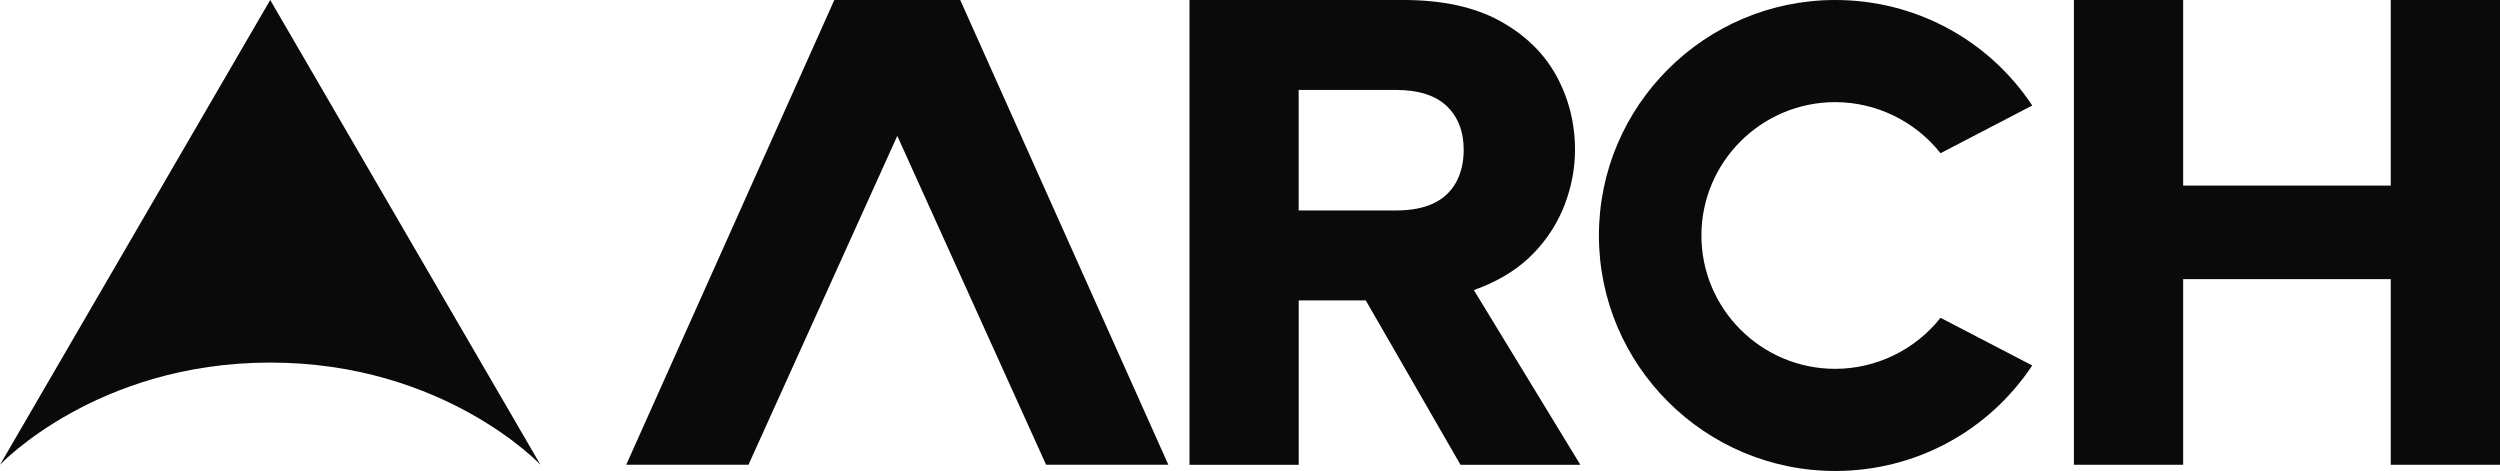
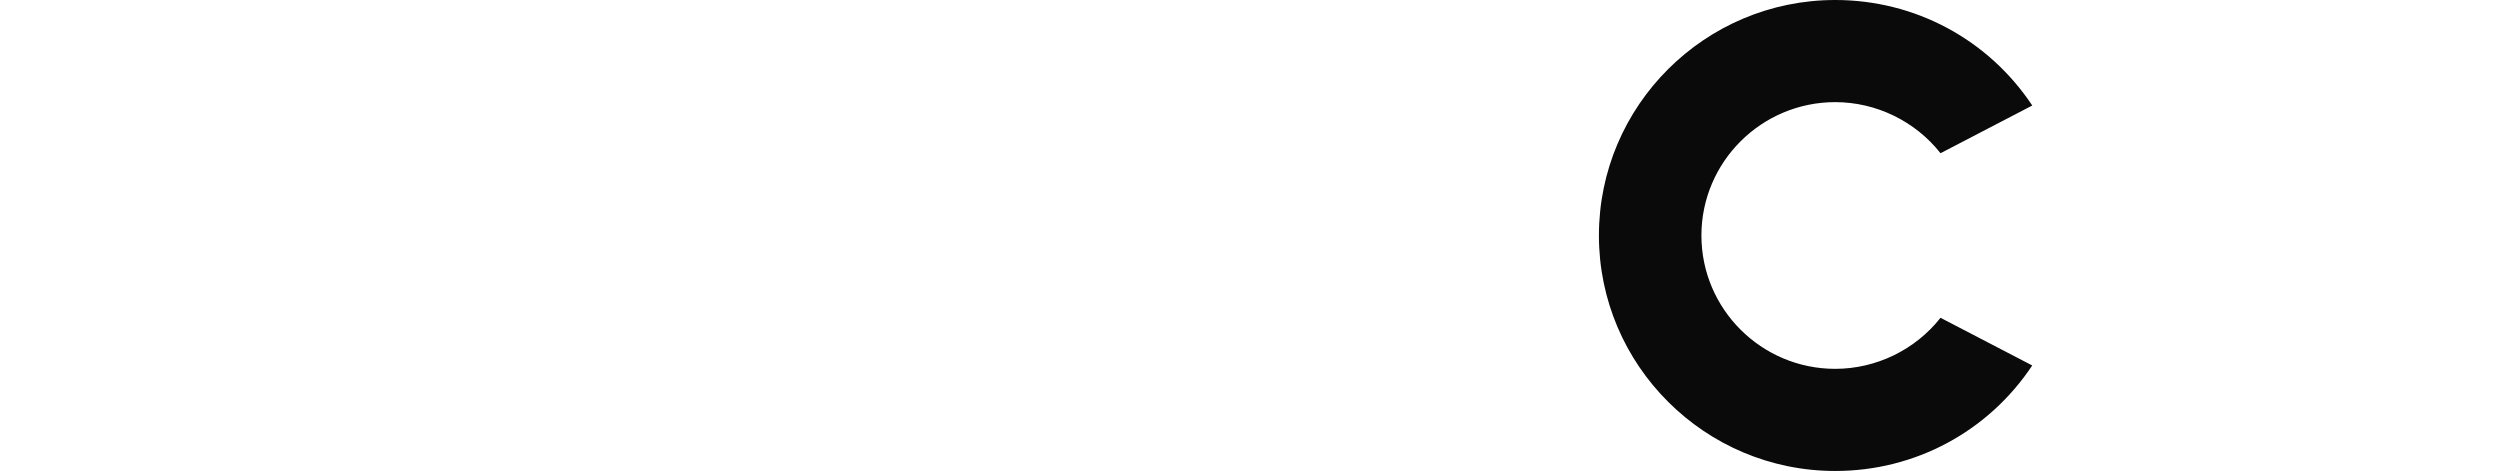
<svg xmlns="http://www.w3.org/2000/svg" width="138" height="26" viewBox="0 0 138 26" fill="none">
-   <path d="M14.916 0L0 25.655C0 25.655 5.292 20.014 14.916 20.014C24.541 20.014 29.833 25.655 29.833 25.655L14.916 0Z" fill="#0A0A0A" />
-   <path d="M80.617 25.657H87.236L81.357 16.012L81.633 15.907L81.735 15.871C82.919 15.401 83.906 14.76 84.666 13.969C85.426 13.175 86.001 12.271 86.376 11.287C86.75 10.297 86.941 9.284 86.941 8.273C86.941 6.802 86.592 5.423 85.903 4.169C85.218 2.923 84.167 1.907 82.778 1.147C81.384 0.386 79.602 0 77.481 0H65.659V25.657H71.689V16.582H75.39L80.62 25.657H80.617ZM71.686 4.965H77.065C78.298 4.965 79.238 5.264 79.858 5.854C80.481 6.449 80.796 7.261 80.796 8.271C80.796 8.957 80.653 9.562 80.372 10.07C80.086 10.587 79.659 10.98 79.1 11.239C78.558 11.489 77.874 11.617 77.067 11.617H71.687V4.965H71.686Z" fill="#0A0A0A" />
-   <path d="M57.744 25.655H64.493L53.005 0H46.055L34.567 25.655H41.316L49.53 7.502L57.744 25.655Z" fill="#0A0A0A" />
  <path d="M107.118 8.457L112.181 5.824C109.753 2.172 105.707 0 101.305 0C94.113 0 88.26 5.832 88.26 12.999C88.26 20.166 94.113 25.998 101.305 25.998C105.707 25.998 109.751 23.827 112.18 20.174L107.116 17.542C105.722 19.311 103.564 20.36 101.304 20.36C97.23 20.36 93.918 17.058 93.918 12.999C93.918 8.941 97.232 5.638 101.304 5.638C103.564 5.638 105.72 6.688 107.116 8.457H107.118Z" fill="#0A0A0A" />
-   <path d="M138 25.655V0H131.97V10.245H120.51V0H114.48V25.655H120.51V15.408H131.97V25.655H138Z" fill="#0A0A0A" />
</svg>